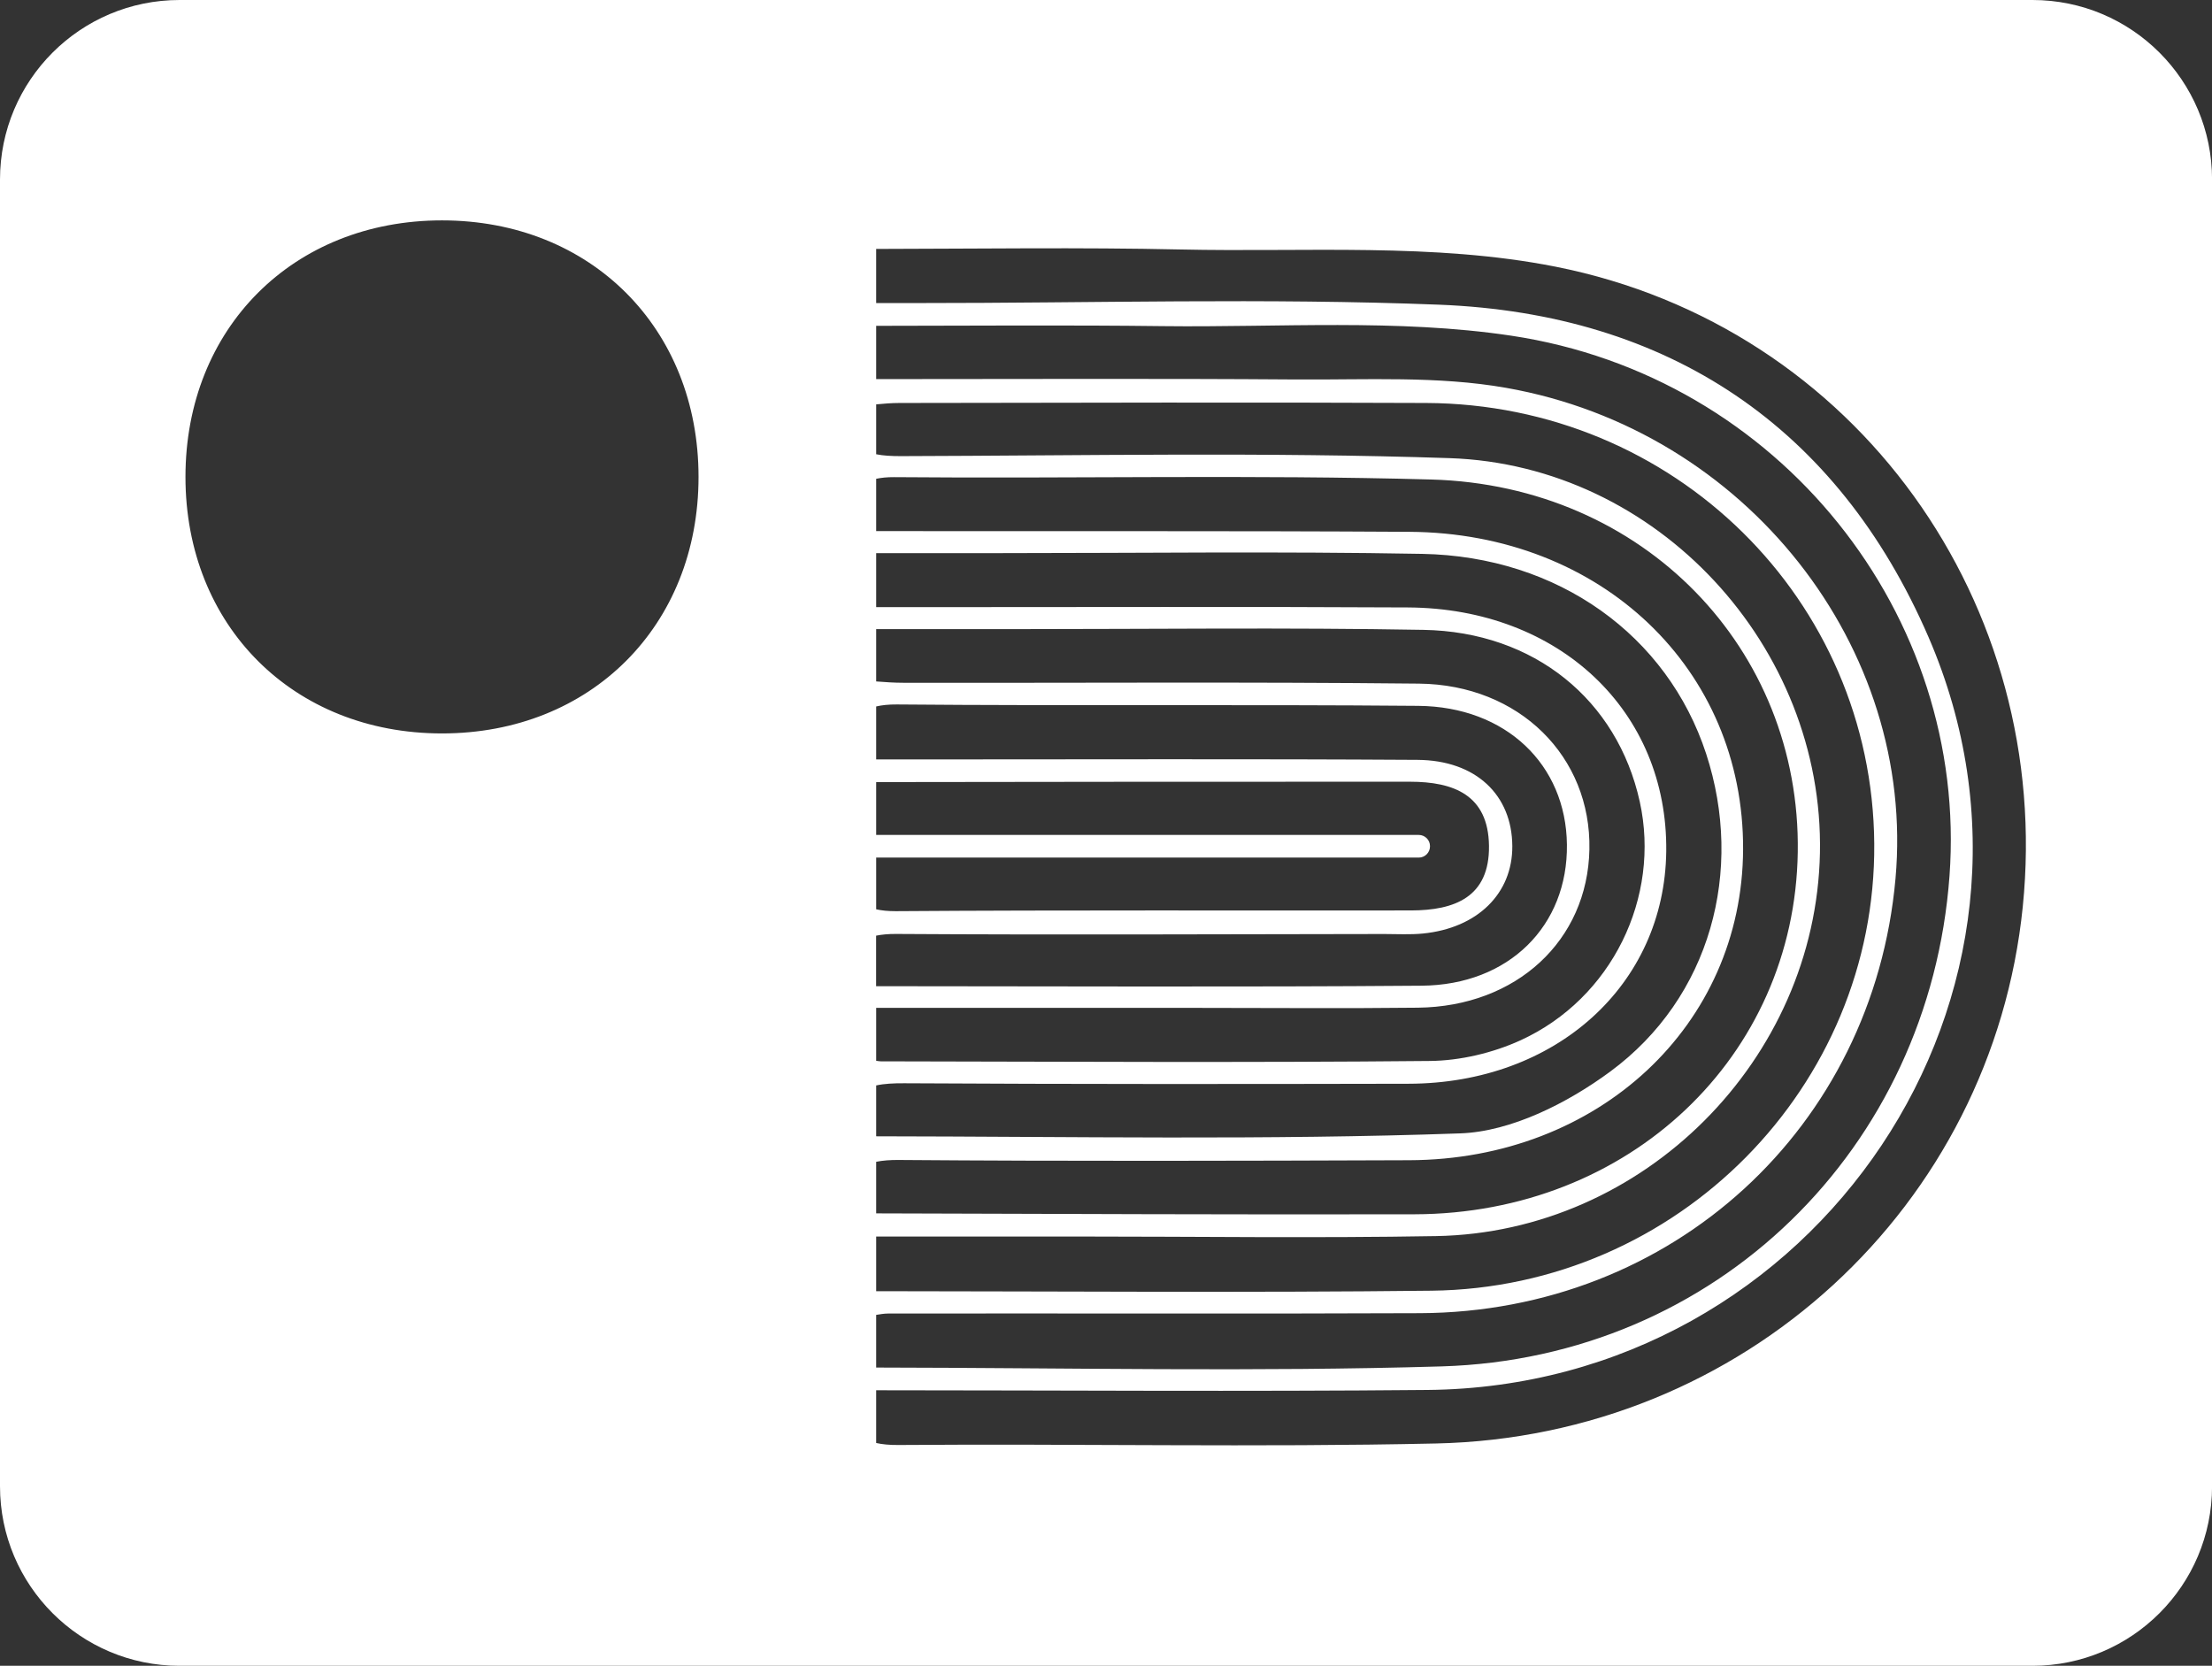
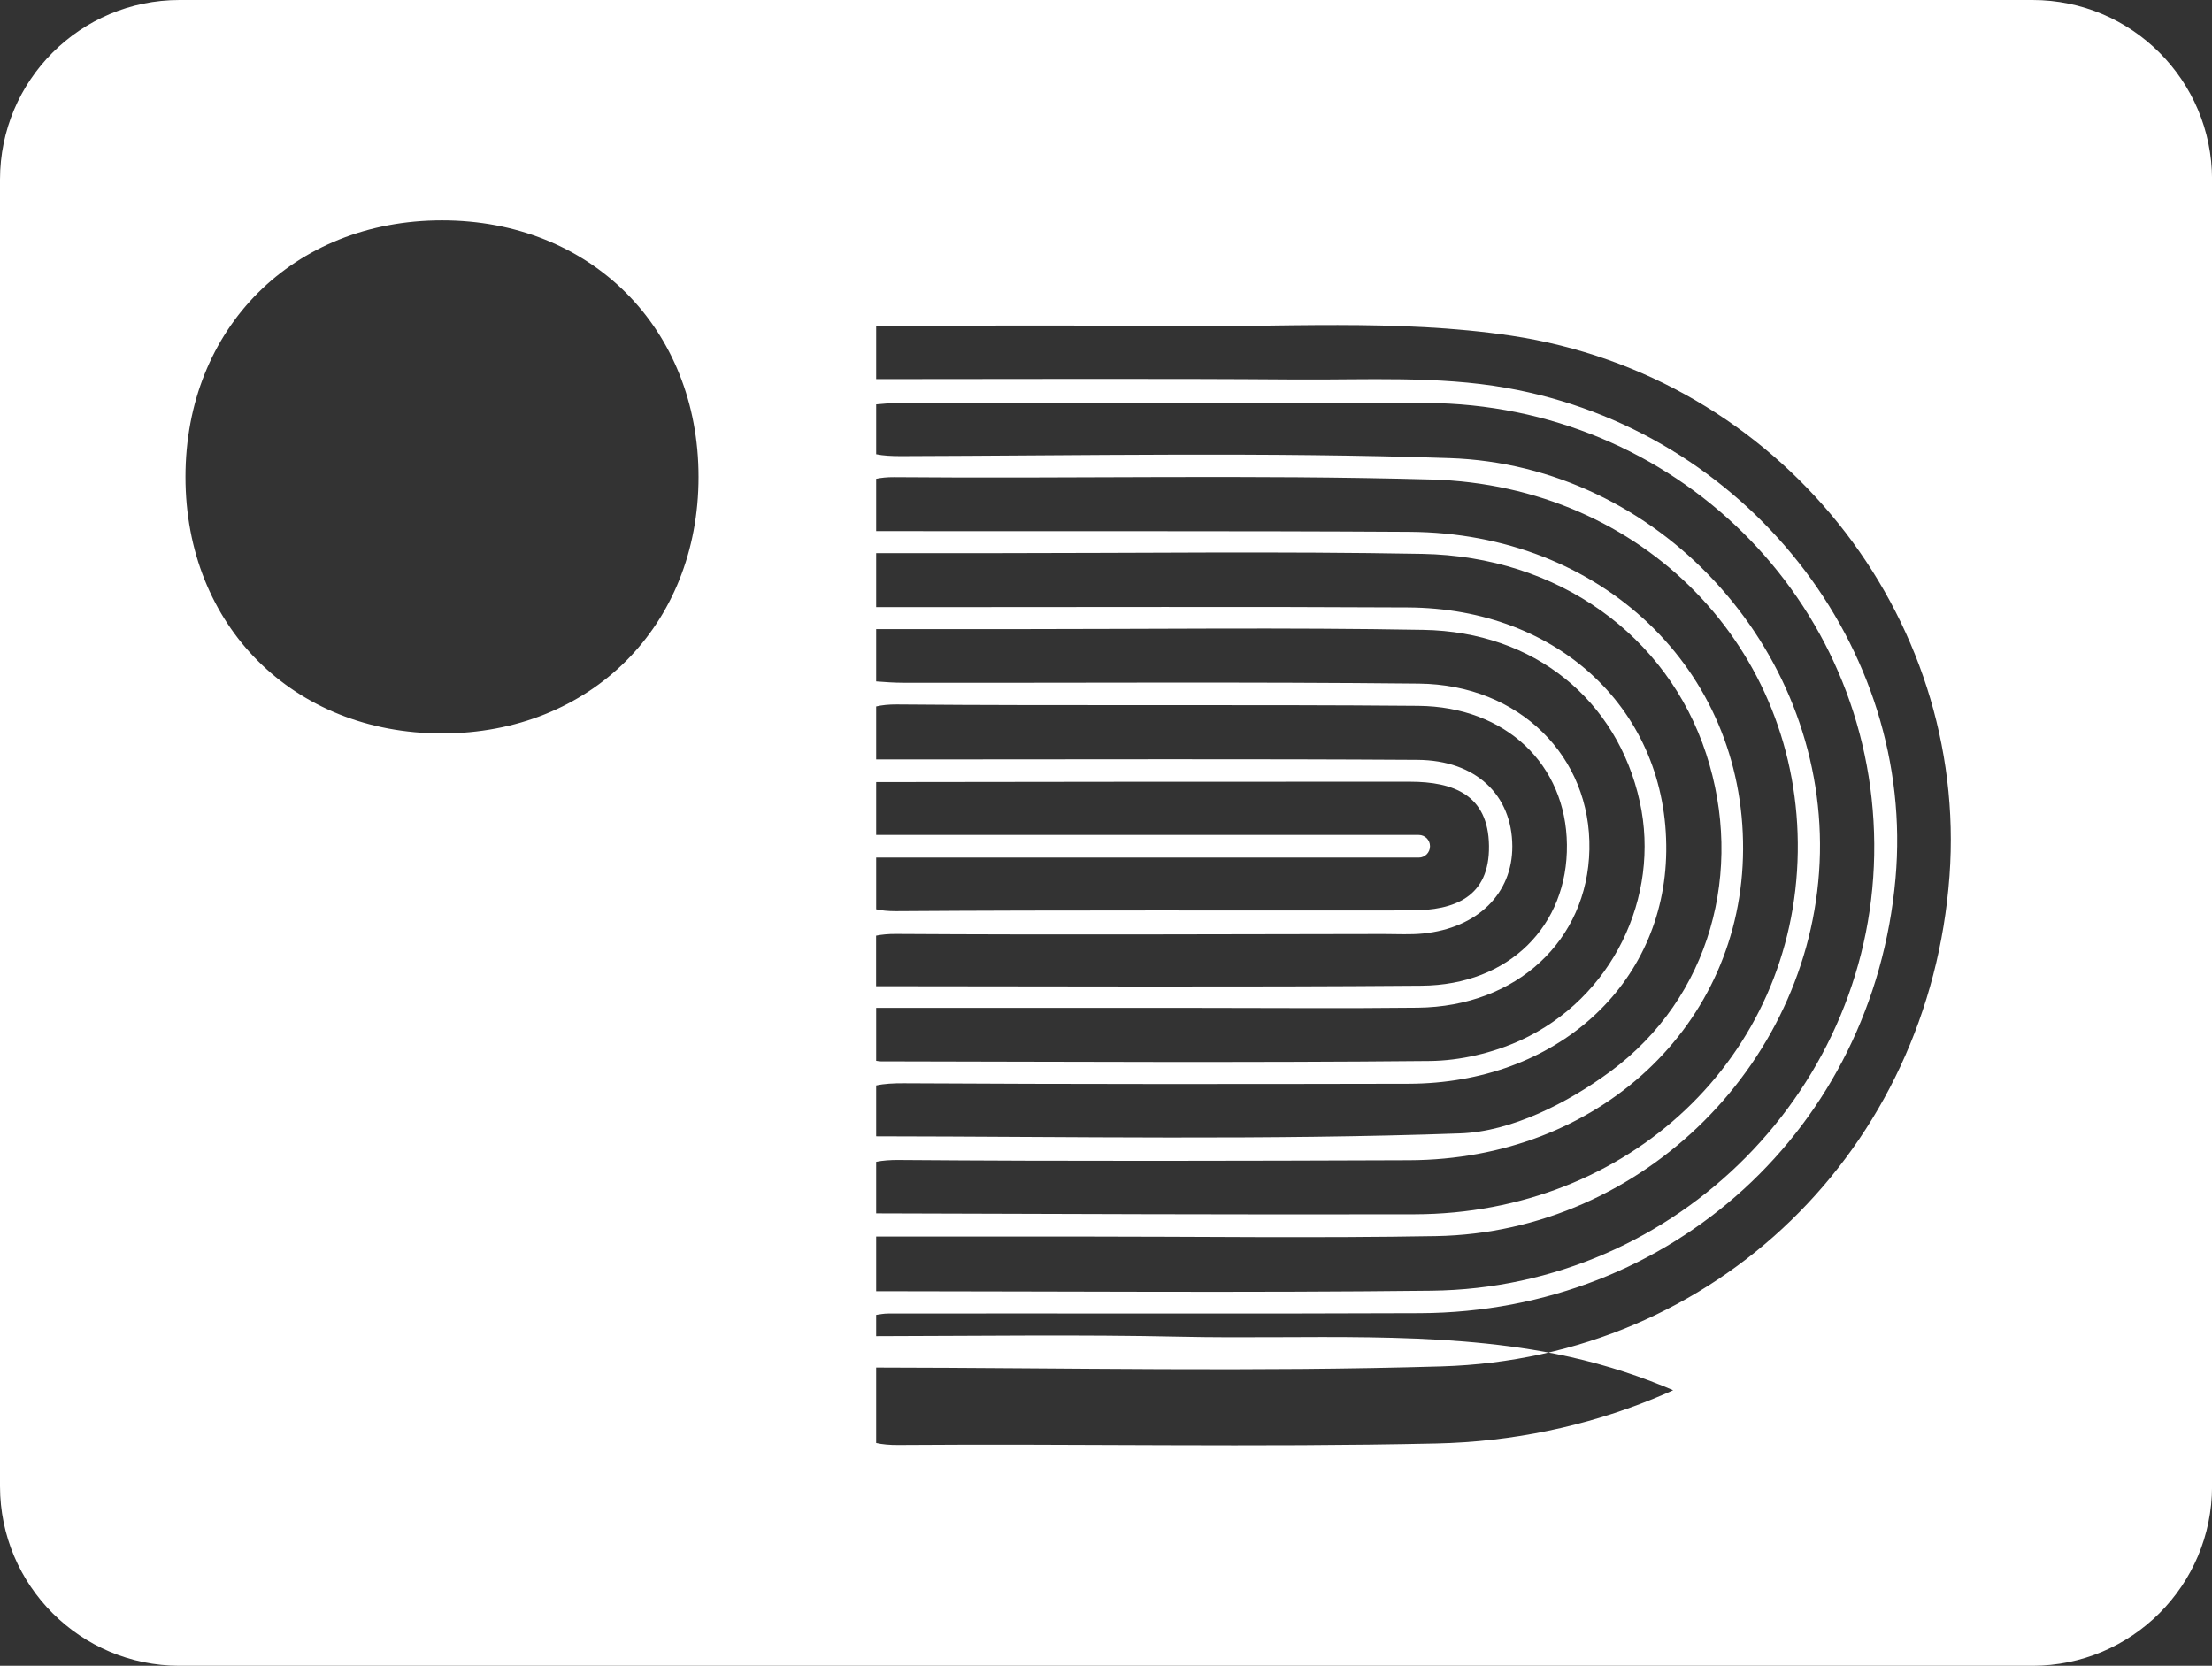
<svg xmlns="http://www.w3.org/2000/svg" id="Livello_1" data-name="Livello 1" viewBox="0 0 364.13 274.22">
  <rect x="0" y="0" width="364.13" height="274.22" fill="#333333" stroke="none" />
  <defs>
    <style>
      .cls-1 {
        fill: #fff;
        stroke-width: 0px;
      }
    </style>
  </defs>
-   <path class="cls-1" d="M334.58,0H29.56C13.23,0,0,13.23,0,29.56v215.11c0,16.32,13.23,29.56,29.56,29.56h305.02c16.32,0,29.56-13.23,29.56-29.56V29.56c0-16.32-13.23-29.56-29.56-29.56ZM144.23,141.18h89.32c1.02,0,1.85-.83,1.85-1.85,0-.01,0-.03,0-.04,0-1.02-.83-1.84-1.85-1.84h-89.32v-8.67s.02-.02.03-.03c29.28-.06,58.56-.06,87.84-.06,7.18,0,12.9,2.17,13.01,10.54.11,8.48-5.68,10.64-12.83,10.65-28.28.04-56.56-.08-84.84.12-1.25,0-2.3-.1-3.21-.31v-8.51ZM144.23,154.03c.93-.18,1.99-.29,3.28-.28,26.78.17,53.57.04,80.35.01,2.13,0,4.28.13,6.39-.08,8.98-.9,14.74-6.59,14.7-14.38-.04-8.41-5.97-14.14-15.6-14.21-27.09-.17-54.18-.07-81.27-.07-2.53,0-5.12,0-7.85,0v-8.72c.95-.22,2.05-.34,3.4-.33,28.61.25,57.22-.02,85.83.23,14.46.13,24.33,9.69,24.48,22.84.16,13.34-9.51,23.12-23.93,23.23-29.97.24-59.93.09-89.79.08v-8.32ZM144.23,165.92c17.75,0,35.21,0,52.65,0,12.17,0,24.35.11,36.52-.03,16.25-.19,27.94-11.06,28.24-26.04.31-15.26-11.5-27.14-28.07-27.31-28.3-.3-56.6-.09-84.9-.14-1.44,0-2.92-.1-4.44-.22v-8.61c7.63,0,15.1,0,22.54,0,22.52,0,45.05-.28,67.56.12,18.27.32,31.91,11.56,35.6,28.28,3.47,15.73-4.57,32.41-19.63,39.29-4.56,2.08-9.92,3.35-14.93,3.4-30.12.29-60.25.11-90.38.06-.25,0-.51-.06-.76-.09v-8.7ZM144.23,178.69c1.31-.29,2.87-.37,4.6-.36,27.68.16,55.36.14,83.04.08,24.25-.05,42.16-16.27,42.42-38.25.27-23.05-17.56-40.03-42.54-40.16-26.77-.15-53.53-.04-80.3-.05-2.34,0-4.73,0-7.22,0v-8.89c6.61,0,13.12,0,19.62,0,23.42,0,46.85-.31,70.26.12,22.42.41,40.38,13.44,46.75,32.91,6.29,19.22.73,40.13-15.78,52.31-7.02,5.18-16.28,9.88-24.69,10.18-31.87,1.13-63.81.52-96.16.48v-8.37ZM144.23,191.26c1.07-.22,2.34-.32,3.85-.3,27.97.22,55.94.14,83.9.04,31.17-.11,54.84-22.22,54.96-51.19.12-29.64-23.3-52.07-54.92-52.26-29.26-.18-58.52-.07-87.79-.12v-8.61c.84-.17,1.78-.28,2.94-.27,29.49.26,58.99-.43,88.46.39,34.95.98,60.81,27.88,60.31,61.34-.5,33.69-27.76,59.54-63.09,59.62-29.54.07-59.08-.07-88.62-.15v-8.48ZM144.23,203.56c11.18,0,22.04,0,32.85,0,19.77,0,39.55.28,59.32-.07,34.2-.6,62.51-29.05,63.19-63.07.67-33.91-26.69-63.85-60.96-65-30.09-1.01-60.23-.41-90.34-.33-1.53,0-2.9-.07-4.06-.31v-8.21c1.24-.12,2.53-.23,3.84-.23,28.9-.04,57.8-.13,86.7,0,40.82.18,73.46,32.37,73.76,72.56.3,39.95-32.31,73.12-72.9,73.58-30.12.34-60.26.1-91.4.08v-8.98ZM144.23,216.46c.65-.1,1.3-.22,1.94-.22,29.2-.05,58.39.07,87.59-.06,41.52-.19,74.6-30.51,78.27-71.54,3.4-38-24.54-73.82-64.09-80.79-11.25-1.99-23.02-1.3-34.56-1.38-22.8-.17-45.61-.06-69.15-.06v-8.77c16.15-.02,31.69-.14,47.2.05,19.13.23,38.56-1.24,57.33,1.57,44.25,6.63,75.29,46.1,72.16,88.93-3.28,44.88-38.37,79.4-83.6,80.75-30.61.91-61.3.24-93.09.19v-8.68ZM72.76,120.74c-24.49,0-42.23-17.74-42.23-42.23s17.74-42.23,42.23-42.23,42.23,17.74,42.23,42.23-17.74,42.23-42.23,42.23ZM332.98,149.27c-5.01,49.34-46.04,87.25-96.57,88.36-29.5.65-59.02.02-88.53.25-1.43.01-2.64-.1-3.65-.33v-8.68c30.48.01,60.62.23,90.75-.05,64.15-.6,107.75-65.54,82.48-123.95-14.98-34.61-42.78-53.22-80.53-54.71-28.56-1.12-57.19-.26-85.79-.27-2.2,0-4.4,0-6.91,0v-8.91c17.09-.03,33.59-.27,50.05.09,20.63.46,41.78-1.13,61.78,2.83,49.68,9.85,81.96,55.7,76.92,105.37Z" />
+   <path class="cls-1" d="M334.58,0H29.56C13.23,0,0,13.23,0,29.56v215.11c0,16.32,13.23,29.56,29.56,29.56h305.02c16.32,0,29.56-13.23,29.56-29.56V29.56c0-16.32-13.23-29.56-29.56-29.56ZM144.23,141.18h89.32c1.02,0,1.85-.83,1.85-1.85,0-.01,0-.03,0-.04,0-1.02-.83-1.84-1.85-1.84h-89.32v-8.67s.02-.02.03-.03c29.28-.06,58.56-.06,87.84-.06,7.18,0,12.9,2.17,13.01,10.54.11,8.48-5.68,10.64-12.83,10.65-28.28.04-56.56-.08-84.84.12-1.25,0-2.3-.1-3.21-.31v-8.51ZM144.23,154.03c.93-.18,1.99-.29,3.28-.28,26.78.17,53.57.04,80.35.01,2.13,0,4.28.13,6.39-.08,8.98-.9,14.74-6.59,14.7-14.38-.04-8.41-5.97-14.14-15.6-14.21-27.09-.17-54.18-.07-81.27-.07-2.53,0-5.12,0-7.85,0v-8.72c.95-.22,2.05-.34,3.4-.33,28.61.25,57.22-.02,85.83.23,14.46.13,24.33,9.69,24.48,22.84.16,13.34-9.51,23.12-23.93,23.23-29.97.24-59.93.09-89.79.08v-8.32ZM144.23,165.92c17.75,0,35.21,0,52.65,0,12.17,0,24.35.11,36.52-.03,16.25-.19,27.94-11.06,28.24-26.04.31-15.26-11.5-27.14-28.07-27.31-28.3-.3-56.6-.09-84.9-.14-1.44,0-2.92-.1-4.44-.22v-8.61c7.63,0,15.1,0,22.54,0,22.52,0,45.05-.28,67.56.12,18.27.32,31.91,11.56,35.6,28.28,3.47,15.73-4.57,32.41-19.63,39.29-4.56,2.08-9.92,3.35-14.93,3.4-30.12.29-60.25.11-90.38.06-.25,0-.51-.06-.76-.09v-8.7ZM144.23,178.69c1.31-.29,2.87-.37,4.6-.36,27.68.16,55.36.14,83.04.08,24.25-.05,42.16-16.27,42.42-38.25.27-23.05-17.56-40.03-42.54-40.16-26.77-.15-53.53-.04-80.3-.05-2.34,0-4.73,0-7.22,0v-8.89c6.61,0,13.12,0,19.62,0,23.42,0,46.85-.31,70.26.12,22.42.41,40.38,13.44,46.75,32.91,6.29,19.22.73,40.13-15.78,52.31-7.02,5.18-16.28,9.88-24.69,10.18-31.87,1.13-63.81.52-96.16.48v-8.37ZM144.23,191.26c1.07-.22,2.34-.32,3.85-.3,27.97.22,55.94.14,83.9.04,31.17-.11,54.84-22.22,54.96-51.19.12-29.64-23.3-52.07-54.92-52.26-29.26-.18-58.52-.07-87.79-.12v-8.61c.84-.17,1.78-.28,2.94-.27,29.49.26,58.99-.43,88.46.39,34.95.98,60.81,27.88,60.31,61.34-.5,33.69-27.76,59.54-63.09,59.62-29.54.07-59.08-.07-88.62-.15v-8.48ZM144.23,203.56c11.18,0,22.04,0,32.85,0,19.77,0,39.55.28,59.32-.07,34.2-.6,62.51-29.05,63.19-63.07.67-33.91-26.69-63.85-60.96-65-30.09-1.01-60.23-.41-90.34-.33-1.53,0-2.9-.07-4.06-.31v-8.21c1.24-.12,2.53-.23,3.84-.23,28.9-.04,57.8-.13,86.7,0,40.82.18,73.46,32.37,73.76,72.56.3,39.95-32.31,73.12-72.9,73.58-30.12.34-60.26.1-91.4.08v-8.98ZM144.23,216.46c.65-.1,1.3-.22,1.94-.22,29.2-.05,58.39.07,87.59-.06,41.52-.19,74.6-30.51,78.27-71.54,3.4-38-24.54-73.82-64.09-80.79-11.25-1.99-23.02-1.3-34.56-1.38-22.8-.17-45.61-.06-69.15-.06v-8.77c16.15-.02,31.69-.14,47.2.05,19.13.23,38.56-1.24,57.33,1.57,44.25,6.63,75.29,46.1,72.16,88.93-3.28,44.88-38.37,79.4-83.6,80.75-30.61.91-61.3.24-93.09.19v-8.68ZM72.76,120.74c-24.49,0-42.23-17.74-42.23-42.23s17.74-42.23,42.23-42.23,42.23,17.74,42.23,42.23-17.74,42.23-42.23,42.23ZM332.98,149.27c-5.01,49.34-46.04,87.25-96.57,88.36-29.5.65-59.02.02-88.53.25-1.43.01-2.64-.1-3.65-.33v-8.68v-8.91c17.09-.03,33.59-.27,50.05.09,20.63.46,41.78-1.13,61.78,2.83,49.68,9.85,81.96,55.7,76.92,105.37Z" />
</svg>